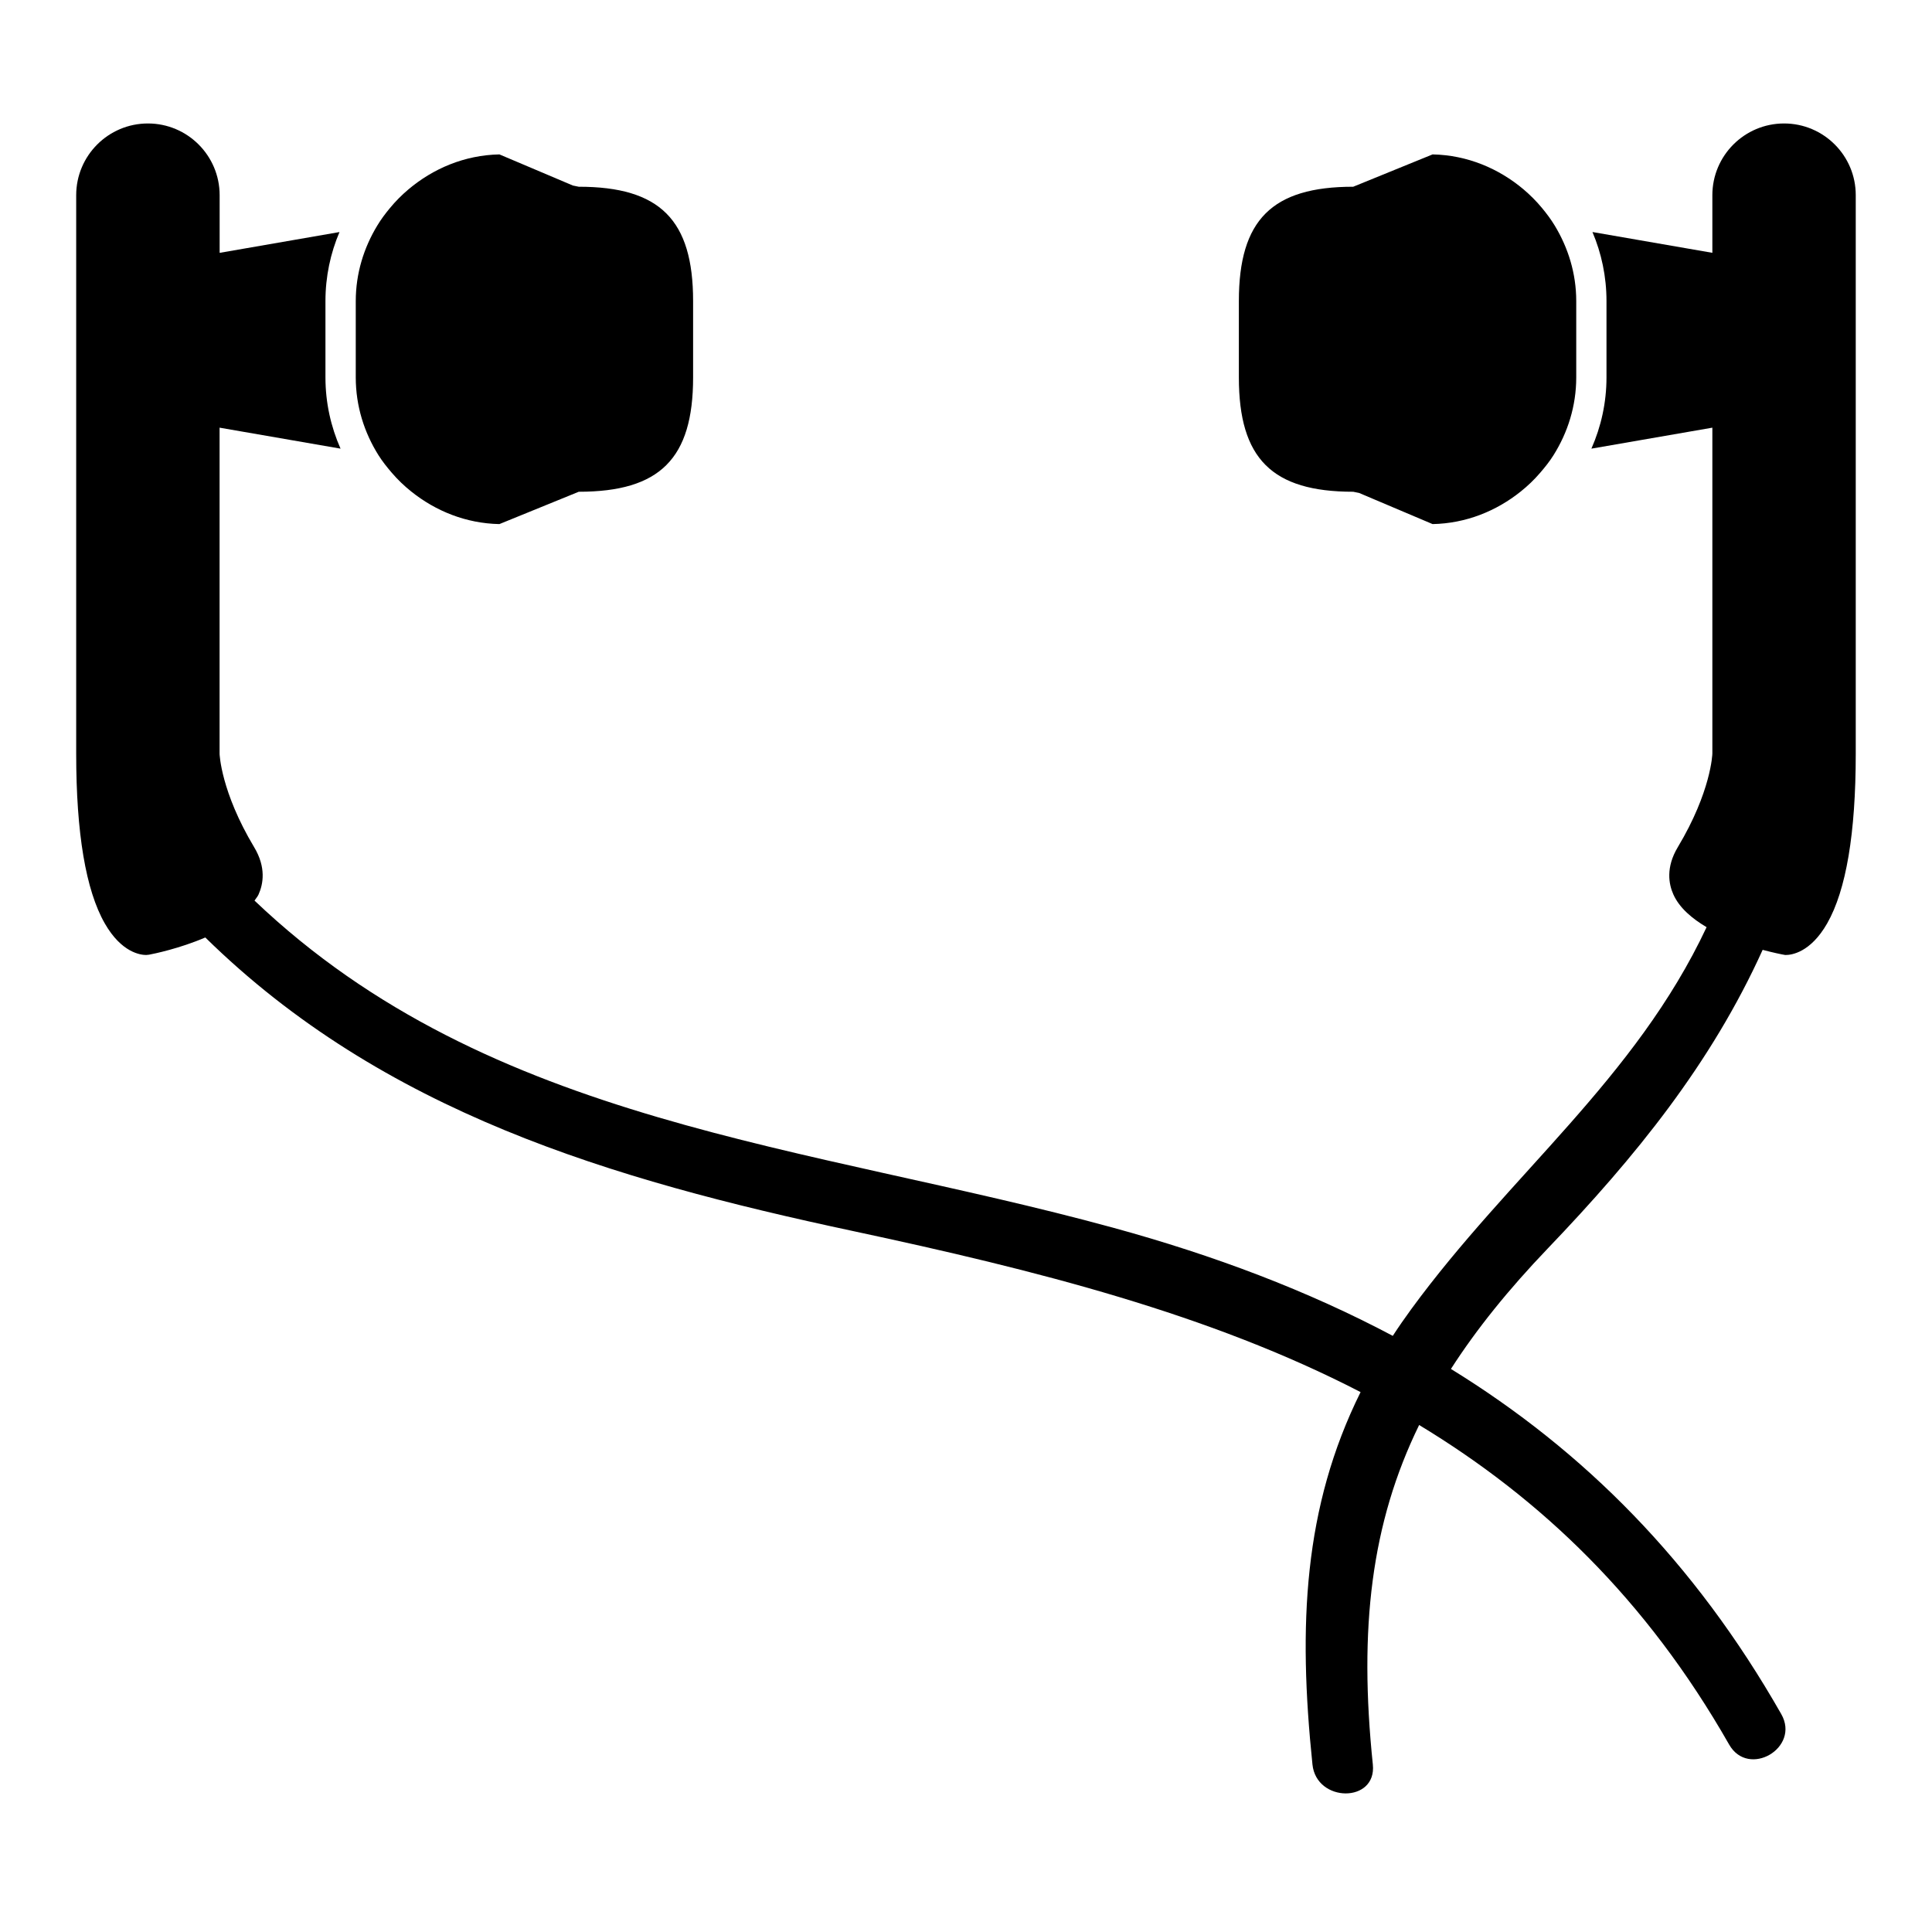
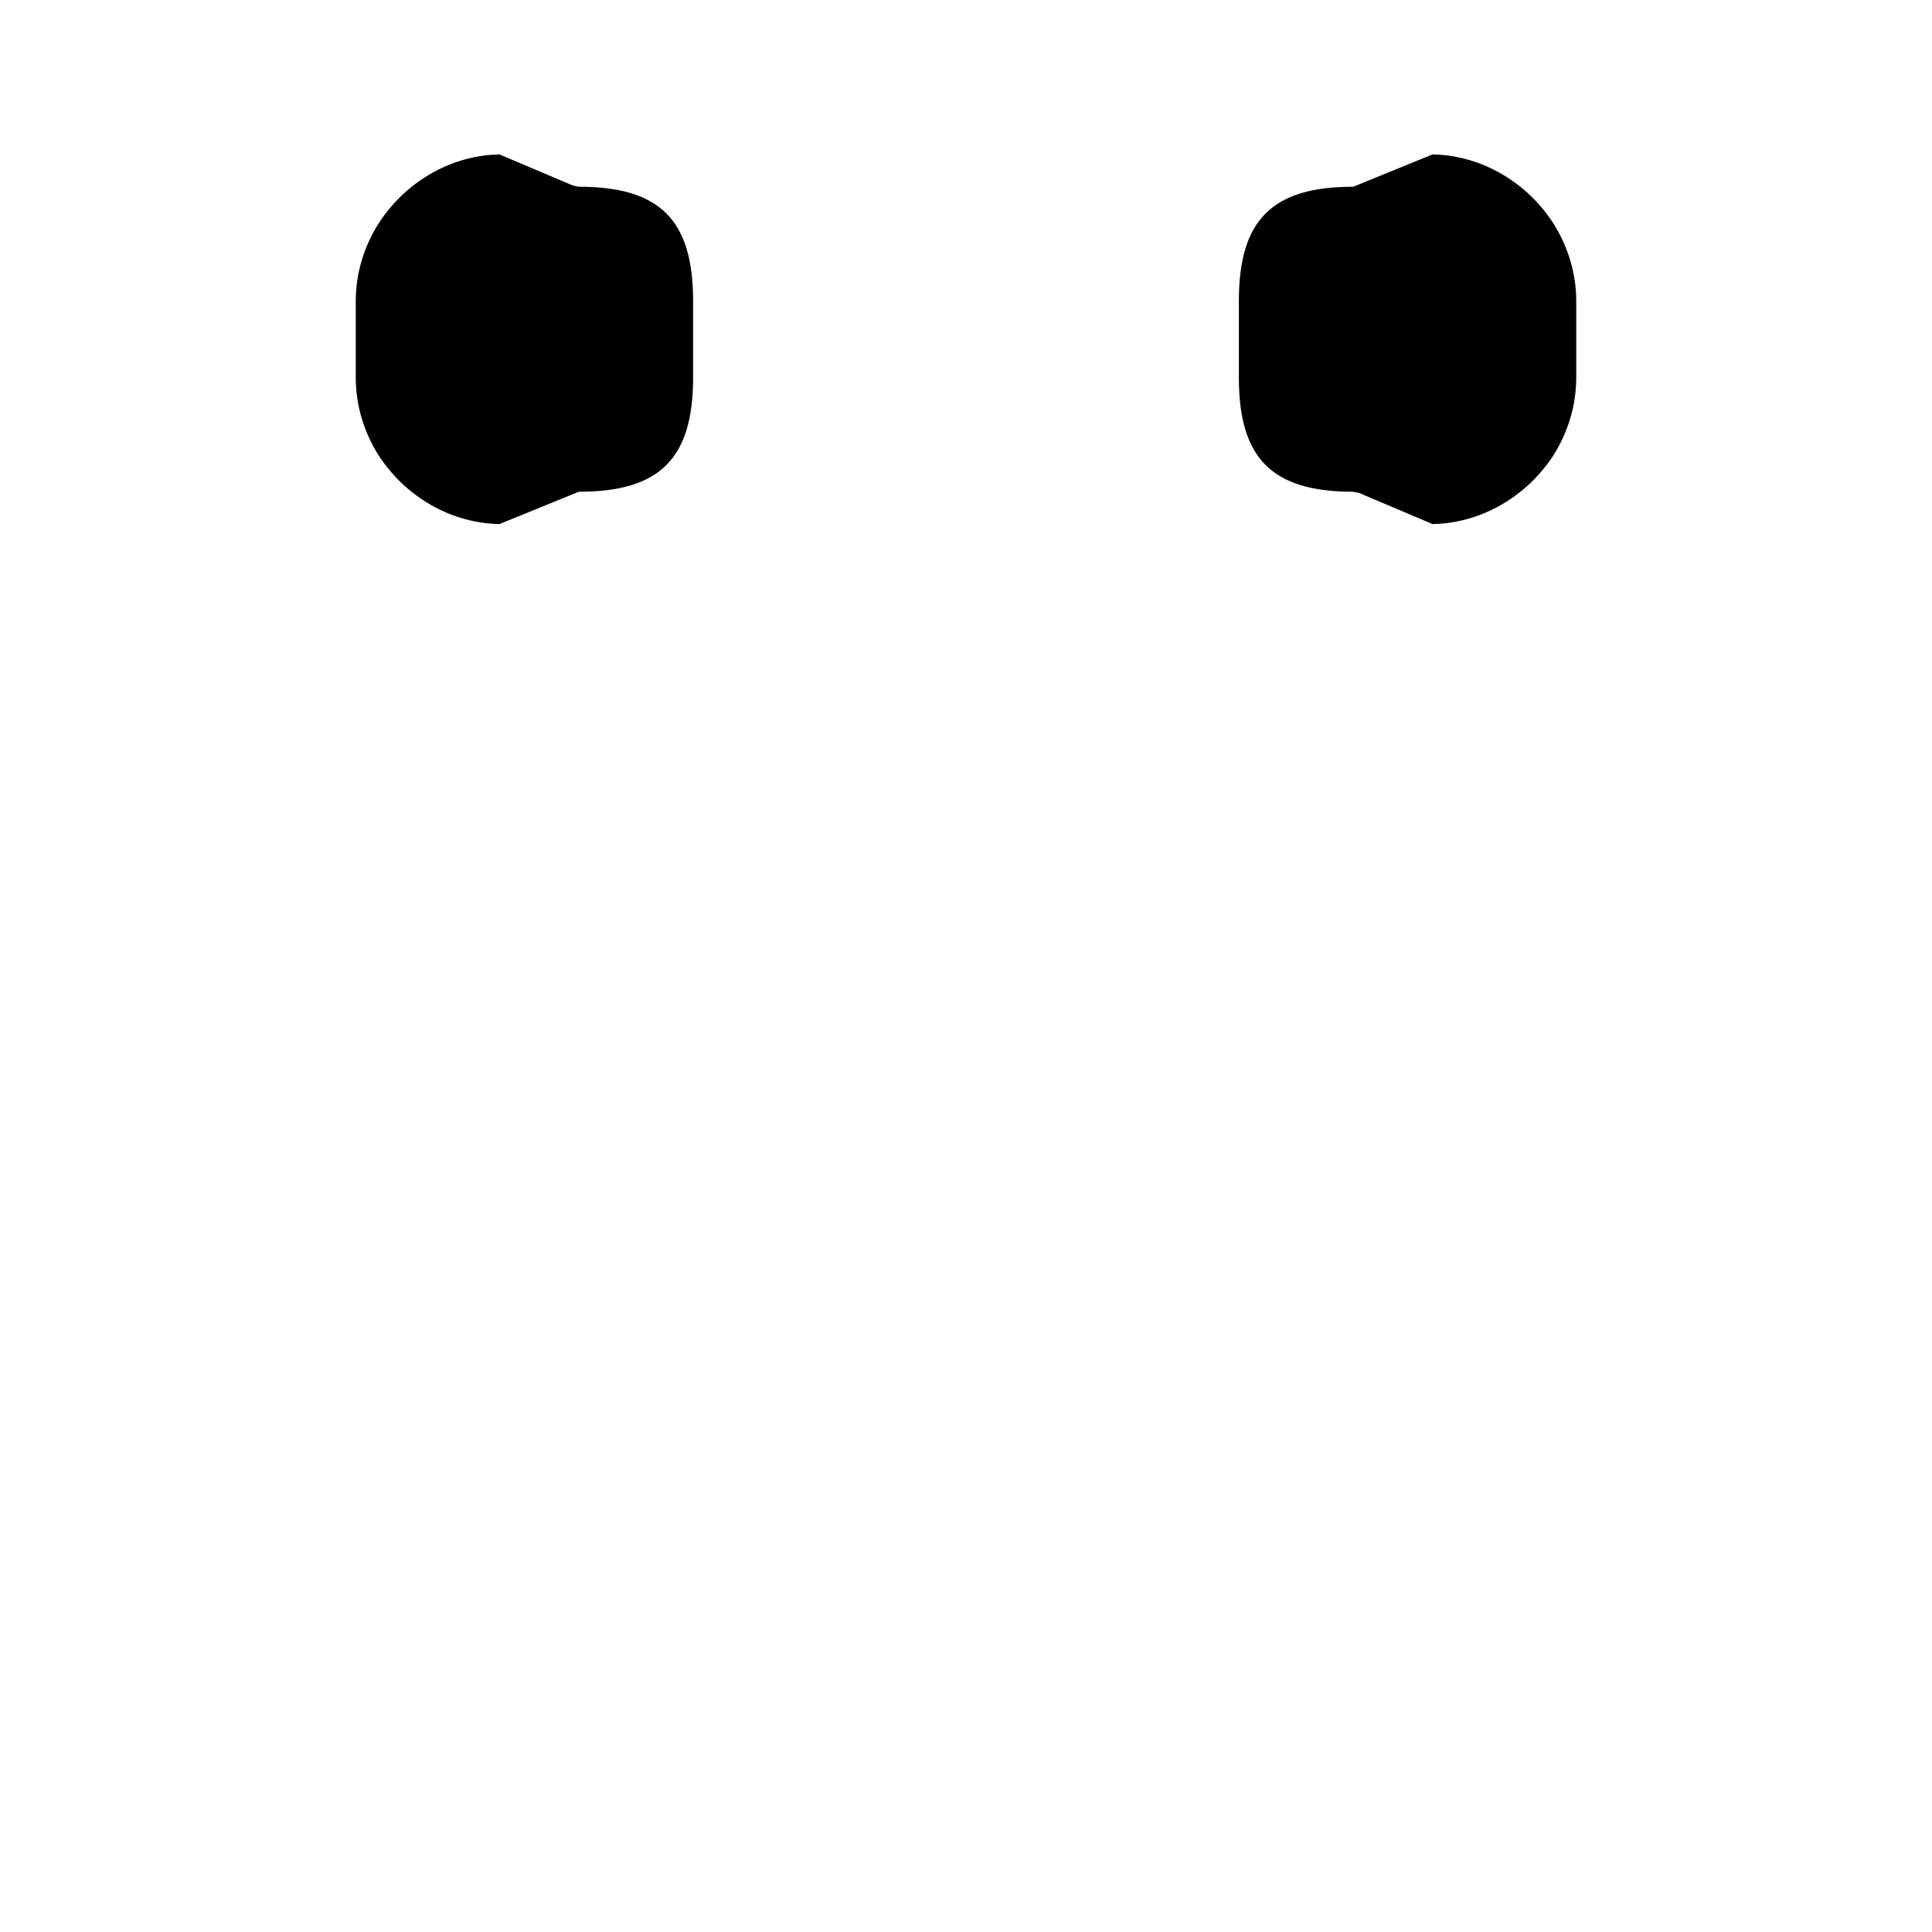
<svg xmlns="http://www.w3.org/2000/svg" version="1.1" id="Capa_1" x="0px" y="0px" width="64px" height="64px" viewBox="0 0 64 64" style="enable-background:new 0 0 64 64;" xml:space="preserve">
  <path d="M13.624,16.283c0.807,0.646,1.812,1.056,2.919,1.078l0.985-0.401l0.947-0.386l0.697-0.284c2.69,0,3.788-1.098,3.788-3.787  V9.974c0-2.69-1.098-3.788-3.788-3.788l-0.195-0.04l-0.502-0.213l-0.861-0.365l-1.07-0.453c-1.154,0.023-2.195,0.467-3.018,1.162  c-0.221,0.187-0.423,0.39-0.607,0.613c-0.153,0.184-0.296,0.374-0.42,0.58c-0.445,0.733-0.714,1.585-0.714,2.504v2.529  c0,0.948,0.282,1.828,0.753,2.577c0.131,0.208,0.284,0.399,0.444,0.585C13.176,15.891,13.39,16.096,13.624,16.283z" />
-   <path d="M59.1,4.09c-1.311,0-2.376,1.065-2.376,2.376V7.36v0.508v0.507l-3.972-0.689c0.299,0.703,0.465,1.476,0.465,2.287v2.529  c0,0.84-0.181,1.637-0.5,2.36l4.007-0.695v0.508v0.507v9.782c0,0.012-0.038,1.254-1.145,3.1c-0.402,0.67-0.301,1.224-0.145,1.569  c0.202,0.447,0.621,0.797,1.099,1.081c-2.366,5.036-6.506,8.172-9.786,12.657c-0.215,0.294-0.418,0.587-0.609,0.881  c-2.818-1.495-5.909-2.665-9.281-3.587c-10.089-2.759-20.603-3.378-28.426-10.832c0.043-0.067,0.101-0.128,0.133-0.2  c0.156-0.346,0.258-0.899-0.145-1.569c-1.106-1.846-1.145-3.088-1.145-3.093v-9.789v-0.507v-0.508l4.007,0.695  c-0.32-0.723-0.5-1.52-0.5-2.36V9.974c0-0.811,0.166-1.584,0.465-2.287L7.276,8.376V7.868V7.36V6.466  c0-1.311-1.065-2.376-2.376-2.376S2.524,5.155,2.524,6.466v18.506c0,2.628,0.318,4.518,0.947,5.617  c0.555,0.971,1.188,1.046,1.37,1.046l0.093-0.009c0.164-0.03,1.015-0.205,1.867-0.571c5.886,5.778,13.432,8.012,21.441,9.722  c6.108,1.305,11.828,2.752,16.829,5.338c-1.894,3.817-2.072,7.729-1.594,12.337c0.132,1.27,2.133,1.282,2,0  c-0.468-4.513-0.055-7.995,1.534-11.247c4.026,2.436,7.519,5.76,10.269,10.586c0.638,1.12,2.366,0.113,1.727-1.009  c-2.877-5.049-6.534-8.718-10.943-11.434c0.851-1.324,1.911-2.636,3.208-3.991c2.916-3.046,5.41-6.122,7.118-9.892  c0.36,0.096,0.643,0.153,0.746,0.17h0.021c0.182,0,0.815-0.075,1.37-1.046c0.629-1.1,0.947-2.989,0.947-5.617V6.466  C61.476,5.155,60.41,4.09,59.1,4.09z" />
  <path d="M45.023,16.33l0.502,0.213l0.973,0.412l0.958,0.406c1.107-0.022,2.112-0.432,2.919-1.078  c0.234-0.187,0.448-0.392,0.643-0.619c0.16-0.186,0.313-0.376,0.444-0.585c0.471-0.749,0.753-1.629,0.753-2.577V9.974  c0-0.919-0.269-1.77-0.714-2.504c-0.125-0.206-0.268-0.396-0.42-0.58c-0.185-0.223-0.387-0.426-0.607-0.613  c-0.823-0.695-1.865-1.139-3.018-1.162l-1.1,0.448l-0.832,0.339l-0.697,0.284c-2.69,0-3.788,1.098-3.788,3.788v2.529  c0,2.689,1.098,3.787,3.788,3.787L45.023,16.33z" />
</svg>